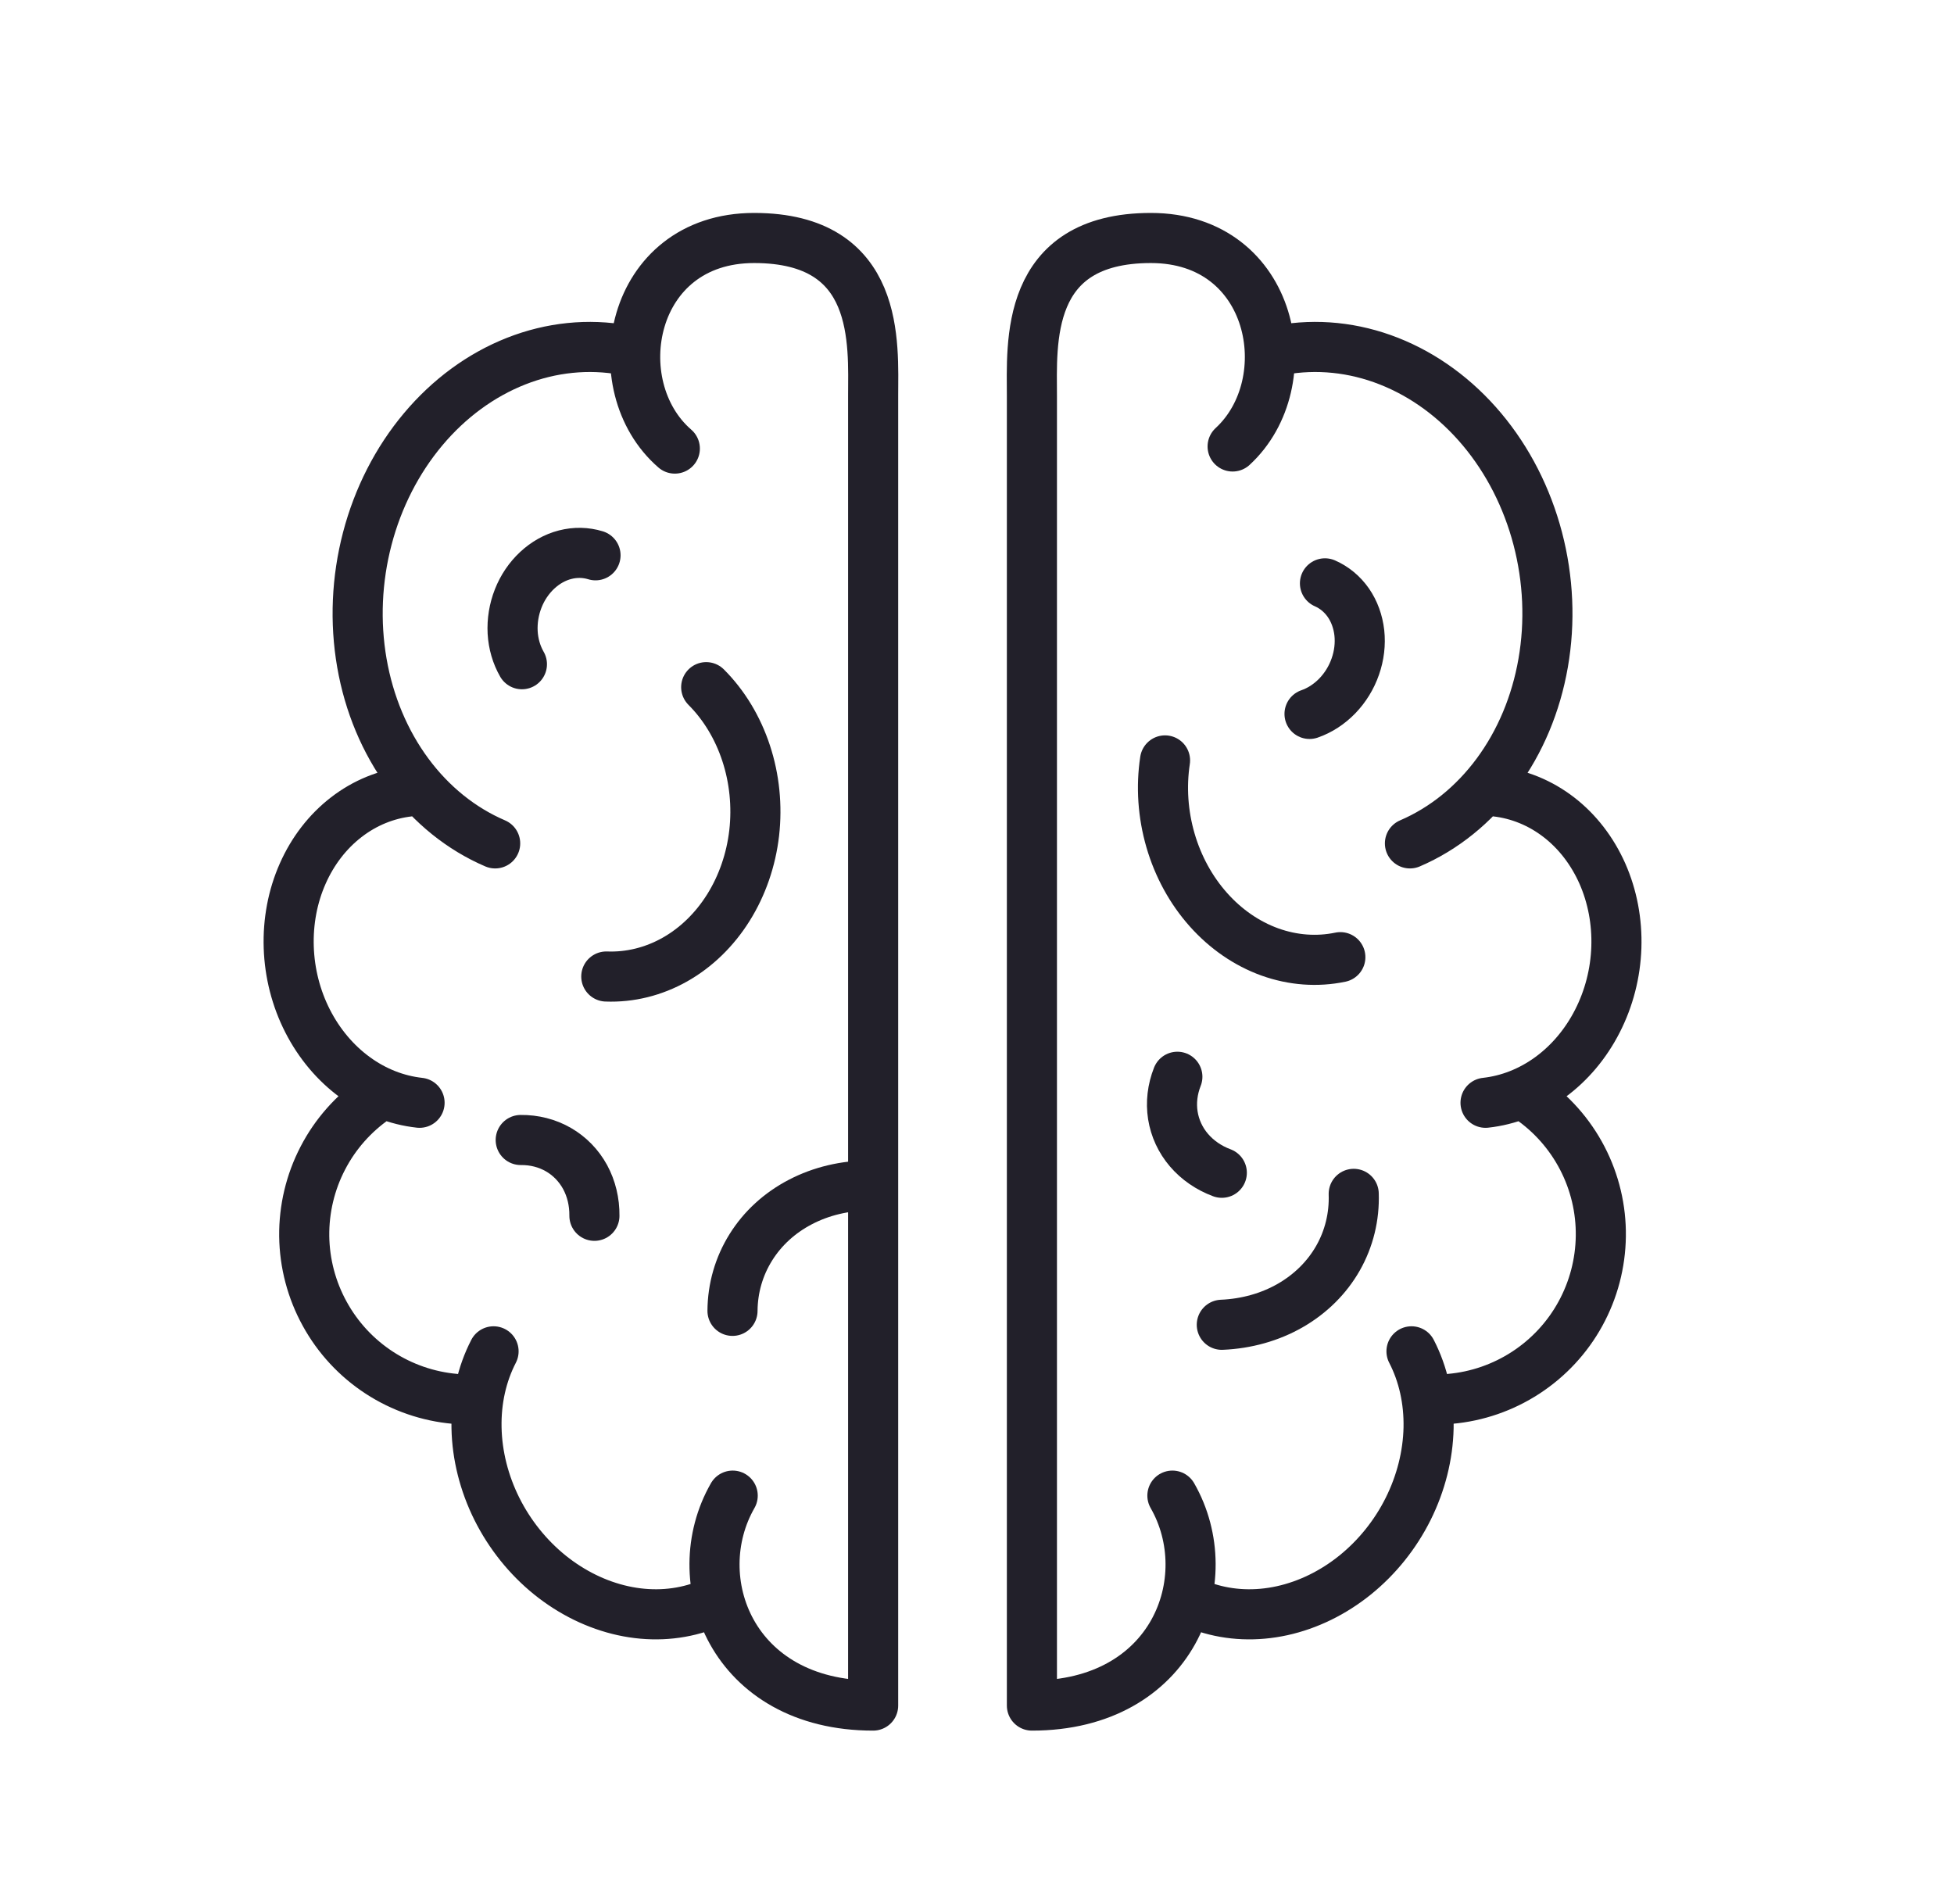
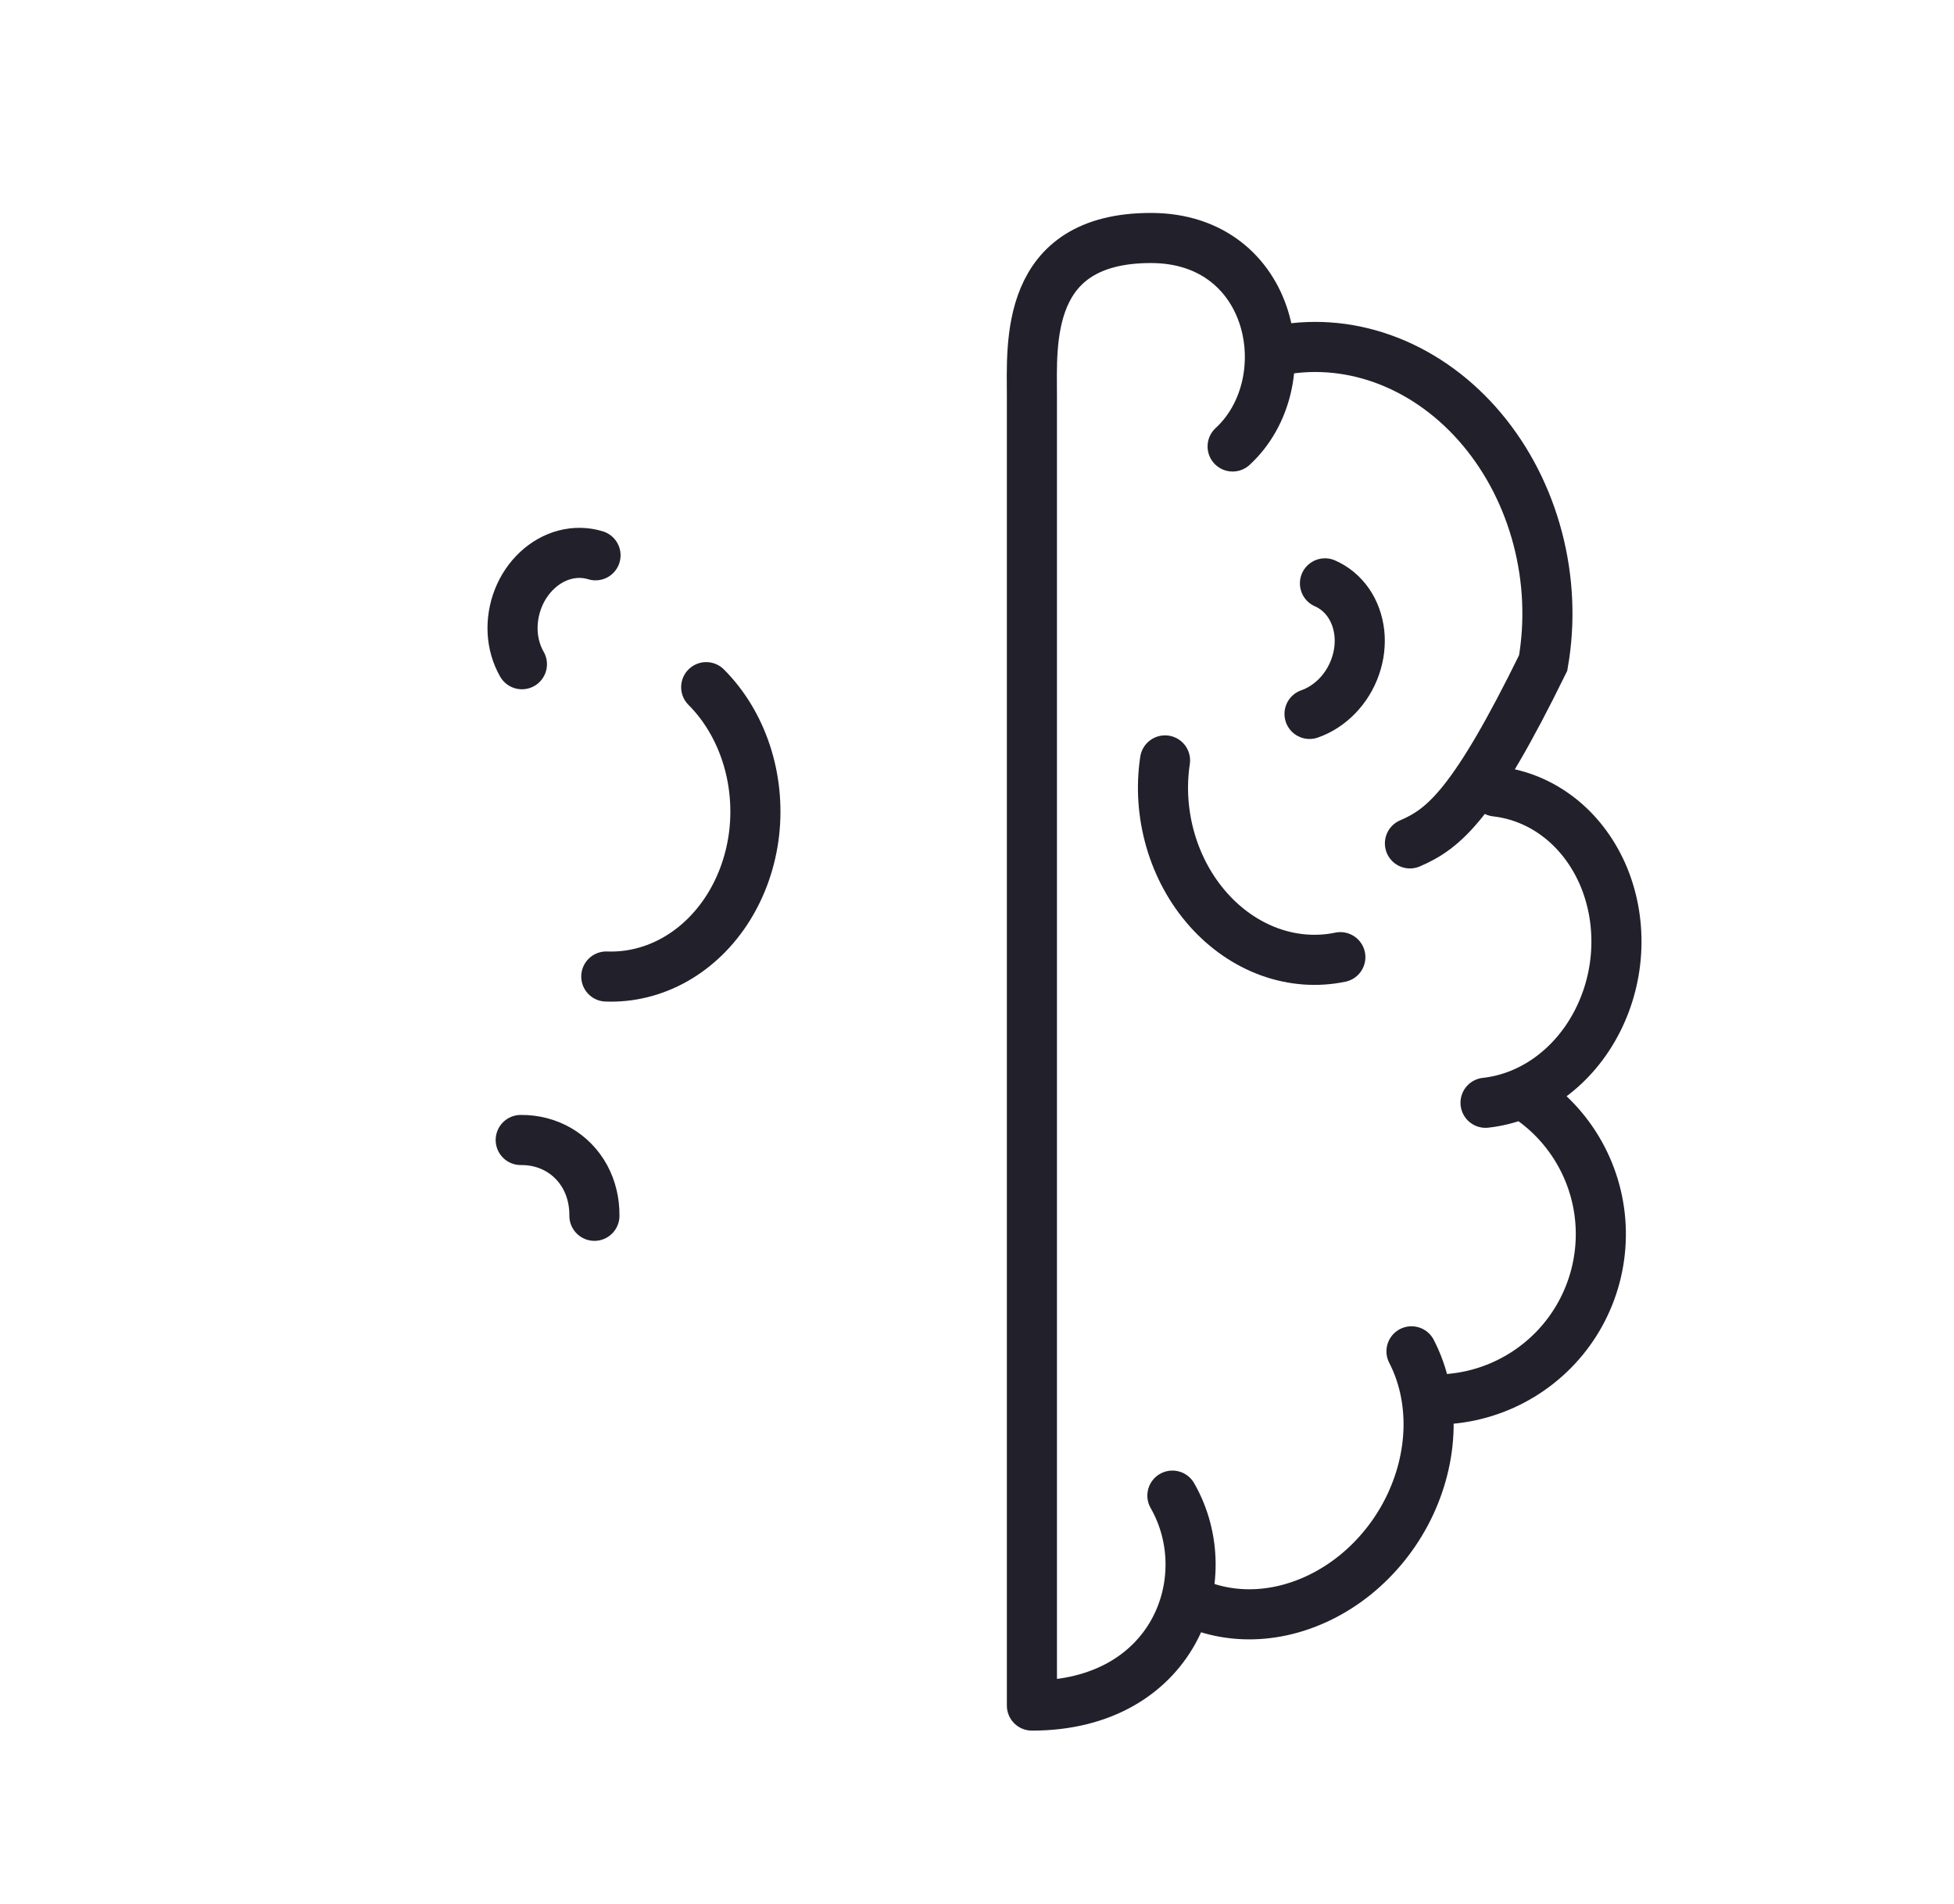
<svg xmlns="http://www.w3.org/2000/svg" width="39" height="38" viewBox="0 0 39 38" fill="none">
-   <path d="M17.427 34.041V7.916C17.427 6.861 17.586 4.75 15.052 4.75C12.555 4.75 12.027 7.704 13.469 8.953M17.427 34.041C14.601 34.041 13.667 31.519 14.624 29.851M12.462 6.987C11.744 6.856 11.002 6.932 10.301 7.208C9.601 7.484 8.963 7.951 8.445 8.569C7.927 9.186 7.544 9.935 7.331 10.749C7.118 11.562 7.081 12.415 7.223 13.233C7.365 14.05 7.682 14.806 8.146 15.434C8.61 16.062 9.206 16.543 9.883 16.833M9.851 26.971C9.616 27.426 9.499 27.951 9.511 28.5C9.522 29.048 9.662 29.603 9.917 30.115C10.173 30.627 10.536 31.08 10.975 31.435C11.415 31.789 11.916 32.034 12.435 32.148C12.954 32.262 13.474 32.24 13.951 32.086M8.166 15.797C7.713 15.848 7.282 16.024 6.912 16.31C6.541 16.596 6.242 16.983 6.042 17.436C5.841 17.889 5.746 18.395 5.763 18.908C5.78 19.422 5.909 19.927 6.14 20.379C6.371 20.831 6.695 21.217 7.085 21.501C7.474 21.786 7.917 21.96 8.374 22.01M7.503 21.916C7.057 22.222 6.692 22.634 6.443 23.115C6.193 23.596 6.066 24.131 6.072 24.673C6.079 25.215 6.219 25.747 6.481 26.222C6.742 26.698 7.116 27.101 7.57 27.397C8.024 27.693 8.545 27.873 9.084 27.92" stroke="#22202A" stroke-linecap="round" />
  <path d="M12.101 19.49C12.574 19.508 13.044 19.392 13.47 19.152C13.895 18.912 14.262 18.556 14.538 18.115C14.814 17.674 14.991 17.162 15.053 16.625C15.114 16.087 15.059 15.54 14.892 15.033C14.725 14.525 14.452 14.072 14.095 13.715" stroke="#22202A" stroke-linecap="round" stroke-linejoin="round" />
-   <path d="M17.358 23.661C16.865 23.661 16.39 23.774 15.976 23.99C15.562 24.205 15.222 24.516 14.986 24.895C14.749 25.274 14.623 25.71 14.62 26.163" stroke="#22202A" stroke-linecap="round" stroke-linejoin="round" />
  <path d="M10.393 22.753C10.662 22.75 10.921 22.816 11.145 22.945C11.369 23.074 11.552 23.262 11.678 23.492C11.803 23.723 11.867 23.988 11.864 24.266" stroke="#22202A" stroke-linecap="round" stroke-linejoin="round" />
  <path d="M11.886 11.083C11.691 11.023 11.483 11.019 11.28 11.071C11.077 11.123 10.886 11.23 10.722 11.383C10.559 11.535 10.428 11.727 10.343 11.944C10.258 12.16 10.22 12.393 10.232 12.622C10.245 12.851 10.309 13.069 10.417 13.257" stroke="#22202A" stroke-linecap="round" stroke-linejoin="round" />
-   <path d="M20.596 34.041V7.916C20.596 6.861 20.438 4.75 22.971 4.75C25.441 4.75 25.984 7.639 24.602 8.911M20.596 34.041C23.422 34.041 24.357 31.519 23.4 29.851M25.561 6.987C26.279 6.856 27.021 6.932 27.722 7.208C28.423 7.484 29.061 7.951 29.579 8.569C30.097 9.186 30.479 9.935 30.692 10.749C30.905 11.562 30.943 12.415 30.8 13.233C30.658 14.05 30.341 14.806 29.877 15.434C29.413 16.062 28.817 16.543 28.141 16.833M28.172 26.971C28.407 27.426 28.524 27.951 28.513 28.5C28.501 29.048 28.361 29.603 28.106 30.115C27.851 30.627 27.487 31.08 27.048 31.435C26.609 31.789 26.108 32.034 25.589 32.148C25.07 32.262 24.549 32.24 24.073 32.086M29.857 15.797C30.31 15.848 30.741 16.024 31.112 16.31C31.483 16.596 31.781 16.983 31.982 17.436C32.182 17.889 32.278 18.395 32.261 18.908C32.244 19.422 32.114 19.927 31.883 20.379C31.653 20.831 31.328 21.217 30.939 21.501C30.549 21.786 30.107 21.96 29.65 22.01M30.52 21.916C30.967 22.222 31.331 22.634 31.581 23.115C31.831 23.596 31.958 24.131 31.951 24.673C31.944 25.215 31.804 25.747 31.543 26.222C31.282 26.698 30.907 27.101 30.453 27.397C29.999 27.693 29.479 27.873 28.939 27.92" stroke="#22202A" stroke-linecap="round" />
+   <path d="M20.596 34.041V7.916C20.596 6.861 20.438 4.75 22.971 4.75C25.441 4.75 25.984 7.639 24.602 8.911M20.596 34.041C23.422 34.041 24.357 31.519 23.4 29.851M25.561 6.987C26.279 6.856 27.021 6.932 27.722 7.208C28.423 7.484 29.061 7.951 29.579 8.569C30.097 9.186 30.479 9.935 30.692 10.749C30.905 11.562 30.943 12.415 30.8 13.233C29.413 16.062 28.817 16.543 28.141 16.833M28.172 26.971C28.407 27.426 28.524 27.951 28.513 28.5C28.501 29.048 28.361 29.603 28.106 30.115C27.851 30.627 27.487 31.08 27.048 31.435C26.609 31.789 26.108 32.034 25.589 32.148C25.07 32.262 24.549 32.24 24.073 32.086M29.857 15.797C30.31 15.848 30.741 16.024 31.112 16.31C31.483 16.596 31.781 16.983 31.982 17.436C32.182 17.889 32.278 18.395 32.261 18.908C32.244 19.422 32.114 19.927 31.883 20.379C31.653 20.831 31.328 21.217 30.939 21.501C30.549 21.786 30.107 21.96 29.65 22.01M30.52 21.916C30.967 22.222 31.331 22.634 31.581 23.115C31.831 23.596 31.958 24.131 31.951 24.673C31.944 25.215 31.804 25.747 31.543 26.222C31.282 26.698 30.907 27.101 30.453 27.397C29.999 27.693 29.479 27.873 28.939 27.92" stroke="#22202A" stroke-linecap="round" />
  <path d="M26.752 19.104C26.288 19.201 25.805 19.165 25.345 19C24.886 18.834 24.465 18.545 24.119 18.156C23.773 17.768 23.513 17.293 23.362 16.773C23.211 16.253 23.173 15.705 23.253 15.177" stroke="#22202A" stroke-linecap="round" stroke-linejoin="round" />
-   <path d="M24.386 26.441C24.879 26.42 25.349 26.288 25.753 26.056C26.158 25.823 26.485 25.499 26.706 25.11C26.927 24.721 27.034 24.281 27.019 23.828" stroke="#22202A" stroke-linecap="round" stroke-linejoin="round" />
-   <path d="M23.499 21.491C23.4 21.742 23.369 22.007 23.409 22.262C23.45 22.518 23.56 22.756 23.73 22.955C23.901 23.155 24.126 23.31 24.386 23.407" stroke="#22202A" stroke-linecap="round" stroke-linejoin="round" />
  <path d="M26.445 11.643C26.632 11.725 26.792 11.858 26.912 12.03C27.031 12.202 27.106 12.409 27.131 12.631C27.155 12.853 27.128 13.084 27.051 13.303C26.975 13.523 26.851 13.724 26.692 13.889C26.532 14.054 26.342 14.178 26.137 14.249" stroke="#22202A" stroke-linecap="round" stroke-linejoin="round" />
</svg>